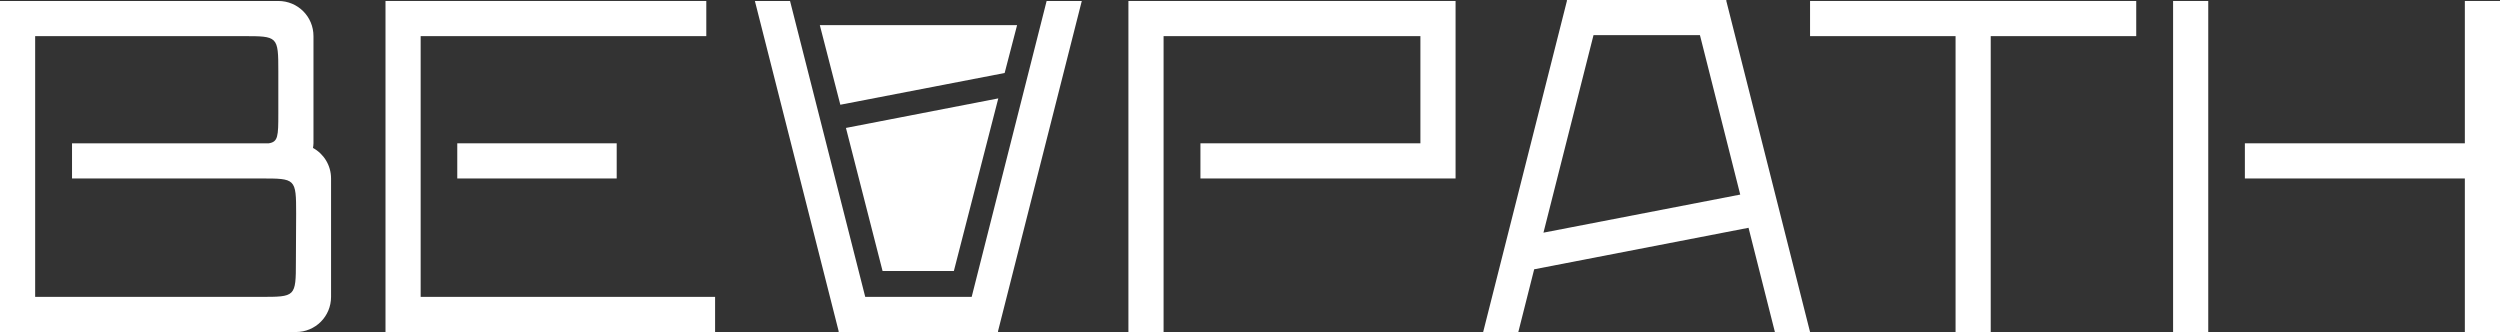
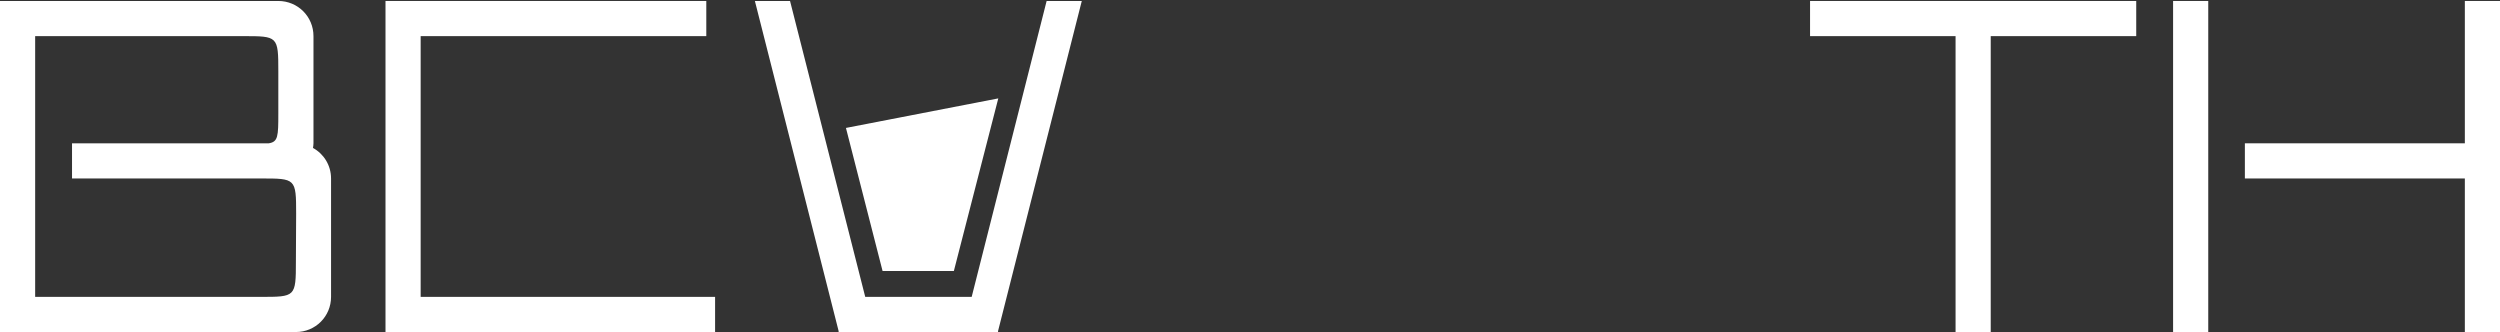
<svg xmlns="http://www.w3.org/2000/svg" version="1.1" id="a" x="0px" y="0px" viewBox="0 0 1024 136" style="enable-background:new 0 0 1024 136;" xml:space="preserve">
  <rect x="0" y="0" width="1024" height="136" fill="#333333" stroke="none" />
  <style type="text/css"> .st0{fill:#FFFFFF;} </style>
  <polygon class="st0" points="361.5,111 390.7,111 408.9,40.3 346.5,52.4 " />
-   <polygon class="st0" points="335.8,10.3 344.2,42.9 411.5,29.9 416.6,10.3 " />
-   <path class="st0" d="M707.1,0h-65.3v0.4L607.5,136h14.4l6.5-25.7l87.8-17L727,136h14.4L707.1,0.4V0z M712.8,79.7l-80.6,15.6 l20.5-80.9h43.6L712.8,79.7L712.8,79.7z" />
  <polygon class="st0" points="172.3,14.8 289.3,14.8 289.3,0.4 172.3,0.4 158.3,0.4 157.9,0.4 157.9,136 158.3,136 172.3,136 292.9,136 292.9,121.6 172.3,121.6 " />
-   <rect x="187.3" y="58.7" class="st0" width="65.3" height="14.4" />
-   <polygon class="st0" points="462.6,0.4 462.2,0.4 462.2,136 476.6,136 476.6,14.8 581.8,14.8 581.8,58.7 491.7,58.7 491.7,73.1 596.2,73.1 596.2,0.4 " />
  <polygon class="st0" points="801,0.4 741.4,0.4 741.4,14.8 801,14.8 801,136 815.4,136 815.4,14.8 875,14.8 875,0.4 815.4,0.4 " />
  <rect x="890.1" y="0.4" class="st0" width="14.4" height="135.6" />
  <polygon class="st0" points="1009.6,0.4 1009.6,58.7 919.5,58.7 919.5,73.1 1009.6,73.1 1009.6,136 1024,136 1024,73.1 1024,58.7 1024,0.4 " />
  <path class="st0" d="M128.2,60.6c0.1-0.6,0.2-1.3,0.2-1.9V14.8c0-8-6.4-14.4-14.4-14.4H0V136h121.2c8,0,14.4-6.4,14.4-14.4V73.1l0,0 C135.6,67.7,132.6,63,128.2,60.6L128.2,60.6z M121.2,107.2c0,14.4-0.2,14.4-14.4,14.4H14.4V14.8h85.2c14.2,0,14.4,0,14.4,14.4v17.4 c0,9.2-0.1,11.5-3.9,12.1H29.5l0,14.4h77.4c14.2,0,14.4,0,14.4,14.4L121.2,107.2L121.2,107.2z" />
  <polygon class="st0" points="428.7,0.4 398,121.6 354.4,121.6 323.6,0.4 309.2,0.4 343.5,135.6 343.5,136 408.8,136 408.8,135.6 443.1,0.4 " />
</svg>